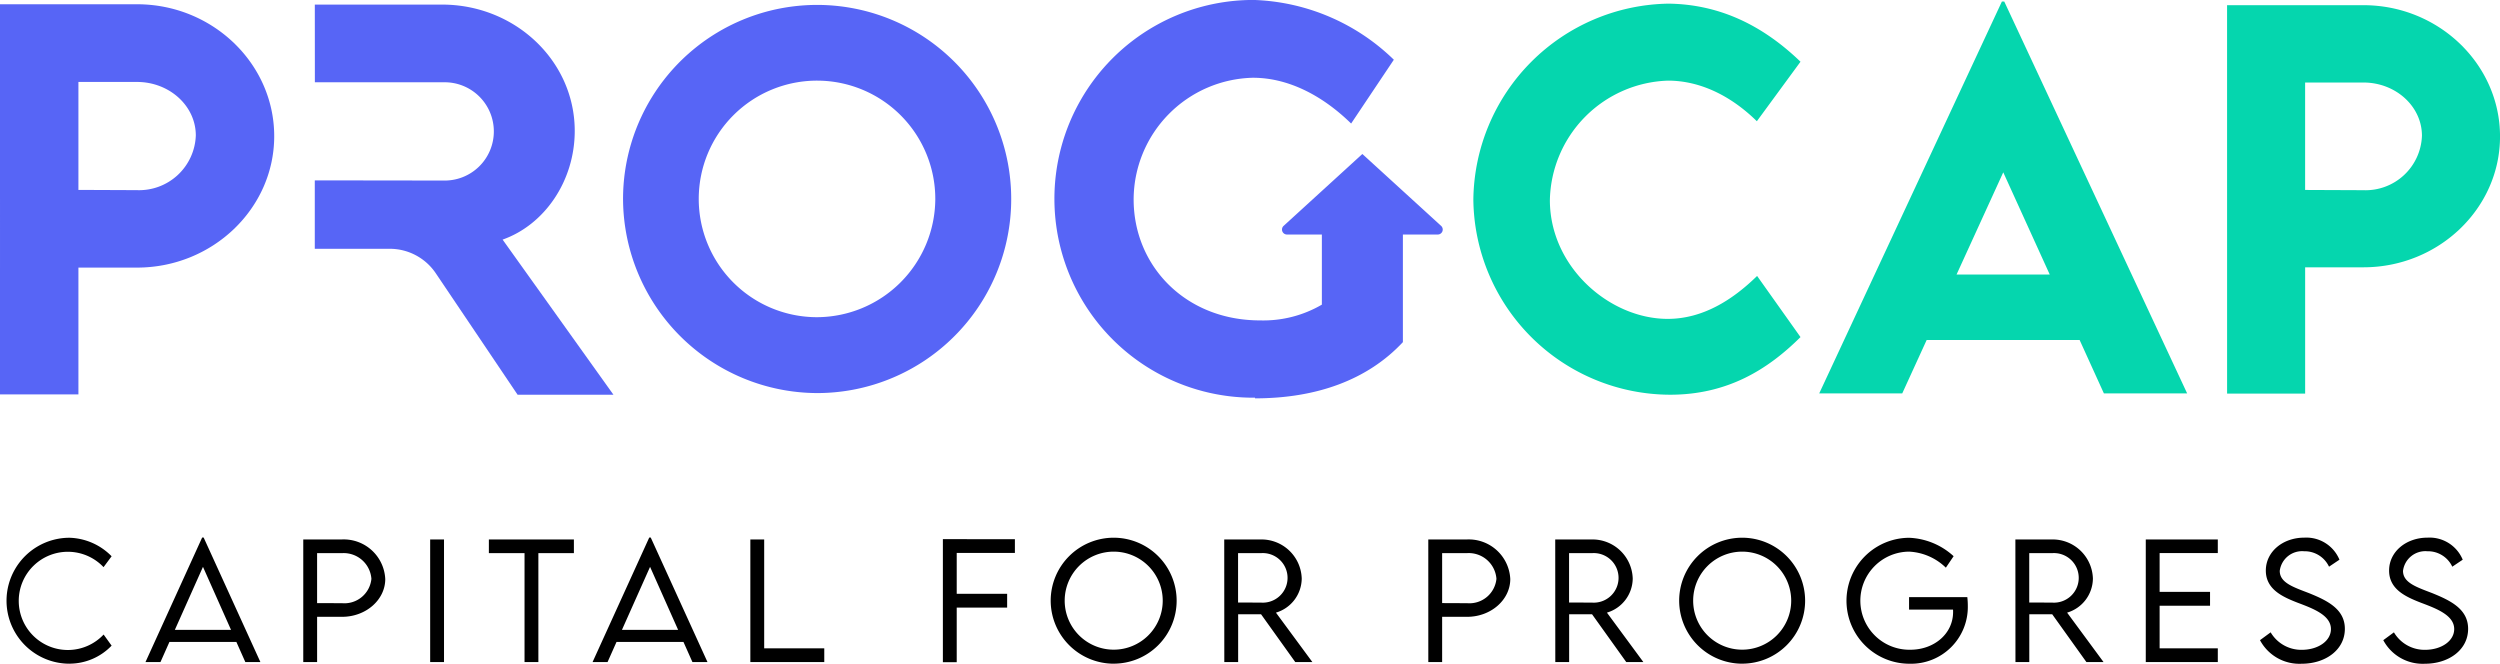
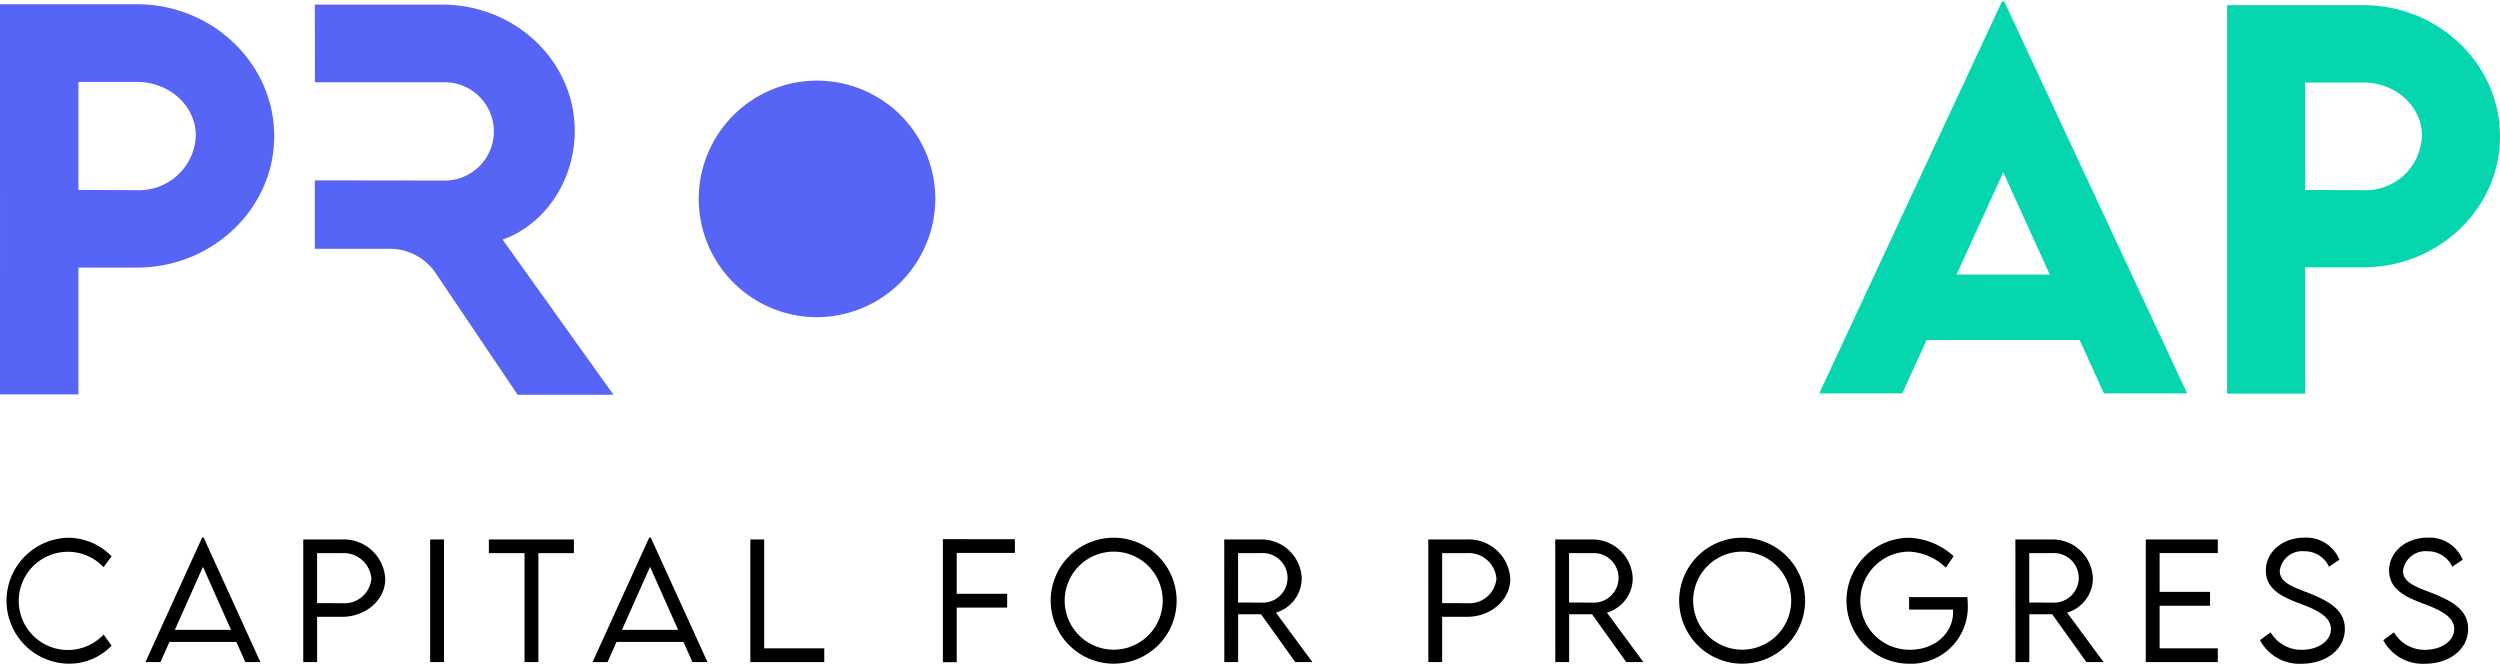
<svg xmlns="http://www.w3.org/2000/svg" width="296.992" height="78.851" viewBox="0 0 296.992 78.851">
  <path d="M563.361,662.705c2.8,0,5.123-1.635,5.123-4.147,0-2.34-2.069-3.352-4.256-4.238-1.879-.723-3.479-1.238-3.479-2.647a2.678,2.678,0,0,1,2.9-2.331,3.193,3.193,0,0,1,2.955,1.834l1.238-.831a4.262,4.262,0,0,0-4.174-2.62c-2.557,0-4.572,1.672-4.572,3.912s2,3.126,3.786,3.822c1.861.7,3.948,1.491,3.948,3.126,0,1.437-1.554,2.467-3.46,2.467a4.222,4.222,0,0,1-3.7-2.078l-1.265.931A5.3,5.3,0,0,0,563.361,662.705Zm-14.643,0c2.8,0,5.123-1.635,5.123-4.147,0-2.34-2.069-3.352-4.256-4.238-1.879-.723-3.479-1.238-3.479-2.647a2.678,2.678,0,0,1,2.9-2.331,3.193,3.193,0,0,1,2.954,1.834l1.238-.831a4.261,4.261,0,0,0-4.174-2.62c-2.557,0-4.572,1.672-4.572,3.912s2,3.126,3.786,3.822c1.861.7,3.948,1.491,3.948,3.126,0,1.437-1.554,2.467-3.461,2.467a4.222,4.222,0,0,1-3.7-2.078l-1.265.931A5.3,5.3,0,0,0,548.718,662.705Zm-9.971-13.146v-1.617H530.19v14.565h8.557v-1.635h-6.912v-5.06h5.99v-1.644h-5.99v-4.608Zm-22.4,5.873v-5.864h2.71a2.945,2.945,0,1,1,0,5.873Zm8.827,7.075-4.328-5.873a4.269,4.269,0,0,0,3.063-4.048A4.785,4.785,0,0,0,519,647.942h-4.3l.009,14.565h1.644v-5.683h2.72l4.066,5.683ZM508.99,654.79h-6.921v1.482h5.222a2.8,2.8,0,0,1,.009.289c0,2.575-2.241,4.481-5.087,4.481a5.828,5.828,0,1,1-.136-11.655,6.728,6.728,0,0,1,4.364,1.906l.922-1.364a8.3,8.3,0,0,0-5.277-2.187,7.481,7.481,0,1,0,.063,14.963,6.744,6.744,0,0,0,6.9-6.876A9.363,9.363,0,0,0,508.99,654.79Zm-26.759,6.244a5.823,5.823,0,1,1,5.837-5.81A5.823,5.823,0,0,1,482.231,661.034Zm0,1.662a7.481,7.481,0,1,0-7.472-7.463A7.5,7.5,0,0,0,482.231,662.7Zm-20.552-7.264v-5.864h2.71a2.945,2.945,0,1,1,0,5.873Zm8.827,7.075-4.328-5.873a4.269,4.269,0,0,0,3.063-4.048,4.785,4.785,0,0,0-4.906-4.644h-4.3l.009,14.565h1.644v-5.683h2.72l4.066,5.683Zm-20.932-6.994L446.6,655.5v-5.936h2.972a3.3,3.3,0,0,1,3.479,3.054A3.222,3.222,0,0,1,449.575,655.513Zm-4.617,6.994H446.6v-5.376h2.972c2.819,0,5.123-2.015,5.123-4.491a4.938,4.938,0,0,0-5.123-4.7h-4.617Zm-22.6-7.075v-5.864h2.711a2.945,2.945,0,1,1,0,5.873Zm8.828,7.075-4.328-5.873a4.27,4.27,0,0,0,3.063-4.048,4.785,4.785,0,0,0-4.906-4.644h-4.3l.009,14.565h1.644v-5.683h2.72l4.066,5.683Zm-23.615-1.473a5.823,5.823,0,1,1,5.837-5.81A5.823,5.823,0,0,1,407.571,661.034Zm0,1.662a7.481,7.481,0,1,0-7.472-7.463A7.5,7.5,0,0,0,407.571,662.7Zm-11.725-13.155v-1.635H387.29v14.619h1.644v-6.487h5.99v-1.644h-5.99v-4.852Zm-29.783,11.33v-12.93h-1.644v14.565H373.2v-1.635Zm-16.9-2.187,3.343-7.49,3.334,7.49Zm8.375,3.822h1.789l-6.74-14.791h-.181l-6.731,14.791h1.78l1.066-2.394h7.951Zm-14.082-14.565h-10.1v1.626h4.237v12.939h1.644V649.568h4.22Zm-17.074,14.565h1.645V647.942h-1.645Zm-10.459-6.994-2.973-.009v-5.936h2.973a3.3,3.3,0,0,1,3.479,3.054A3.222,3.222,0,0,1,315.922,655.513Zm-4.617,6.994h1.645v-5.376h2.973c2.819,0,5.123-2.015,5.123-4.491a4.938,4.938,0,0,0-5.123-4.7h-4.617Zm-15.257-3.822,3.343-7.49,3.334,7.49Zm8.376,3.822h1.789l-6.74-14.791h-.181l-6.731,14.791h1.78l1.066-2.394h7.951Zm-20.886.19a6.938,6.938,0,0,0,5-2.141l-.949-1.319a5.834,5.834,0,1,1-.009-8.005l.958-1.292a7.284,7.284,0,0,0-5.006-2.2,7.481,7.481,0,1,0,.009,14.962Z" transform="translate(-275.279 -583.855)" />
  <g transform="translate(175.03 0.185)">
-     <path d="M1044.212,391.406a23.556,23.556,0,0,1,23.2-23.286c5.822.083,10.978,2.384,15.663,6.9l-5.184,7.069c-3.05-2.994-6.709-4.823-10.562-4.823a14.5,14.5,0,0,0-14.027,14.193c0,7.956,7.1,14.11,14,14.11,4.1,0,7.651-2.19,10.618-5.1l5.156,7.263c-3.936,3.909-8.732,6.847-15.5,6.847A23.439,23.439,0,0,1,1044.212,391.406Z" transform="translate(-1044.212 -367.872)" fill="#05d6ae" />
    <path d="M1256.257,407.235h-18.174l-2.9,6.34h-9.862l21.7-46.55h.282l21.725,46.55h-9.89Zm-3.55-7.777-5.523-12.145-5.551,12.145Z" transform="translate(-1184.233 -367.026)" fill="#05d6ae" />
    <path d="M1438.907,368.924h16.2c8.929,0,16.226,7.011,16.226,15.6,0,8.557-7.3,15.539-16.226,15.539h-6.925v15h-9.272Zm23.151,15.511c0-3.491-3.119-6.324-6.954-6.324h-6.925v12.763l6.925.029A6.706,6.706,0,0,0,1462.058,384.435Z" transform="translate(-1349.368 -368.493)" fill="#05d6ae" />
  </g>
  <path d="M272.662,368.44h16.275c8.971,0,16.3,7.045,16.3,15.671,0,8.6-7.332,15.613-16.3,15.613h-6.959v15.067h-9.316Zm23.262,15.585c0-3.508-3.134-6.355-6.987-6.355h-6.959v12.824l6.959.029A6.738,6.738,0,0,0,295.924,384.025Z" transform="translate(-272.662 -367.934)" fill="#5765f6" />
-   <path d="M598.935,392.026a23.056,23.056,0,1,1,23.014,22.96A23.142,23.142,0,0,1,598.935,392.026Zm37.093-.055a14.051,14.051,0,1,0-14.078,14A14.105,14.105,0,0,0,636.028,391.971Z" transform="translate(-524.918 -368.29)" fill="#5765f6" />
-   <path d="M871.141,393.043l-9.356-8.54-9.355,8.54a.591.591,0,0,0,.4,1.027h4.144V402.4a13.8,13.8,0,0,1-7.342,1.872c-8.876,0-15.018-6.481-15.018-14.371a14.5,14.5,0,0,1,14.173-14.455c4.058,0,8.115,1.973,11.665,5.438l5.072-7.58a25.032,25.032,0,0,0-16.625-7.1,23.625,23.625,0,1,0,.133,47.249v.079c7.282,0,13.36-2.175,17.568-6.678V394.07h4.144A.591.591,0,0,0,871.141,393.043Z" transform="translate(-699.941 -366.209)" fill="#5765f6" />
+   <path d="M598.935,392.026A23.142,23.142,0,0,1,598.935,392.026Zm37.093-.055a14.051,14.051,0,1,0-14.078,14A14.105,14.105,0,0,0,636.028,391.971Z" transform="translate(-524.918 -368.29)" fill="#5765f6" />
  <path d="M473,414.962l-13.169-18.43c4.974-1.754,8.568-6.958,8.568-12.91,0-8.338-7.1-15.009-15.756-15.009H437.522l.006,9.23h15.291a5.838,5.838,0,1,1,0,11.673l-15.3-.021v8.129h8.912a6.584,6.584,0,0,1,5.46,2.905l5.94,8.815,3.782,5.618Z" transform="translate(-400.123 -368.068)" fill="#5765f6" />
</svg>